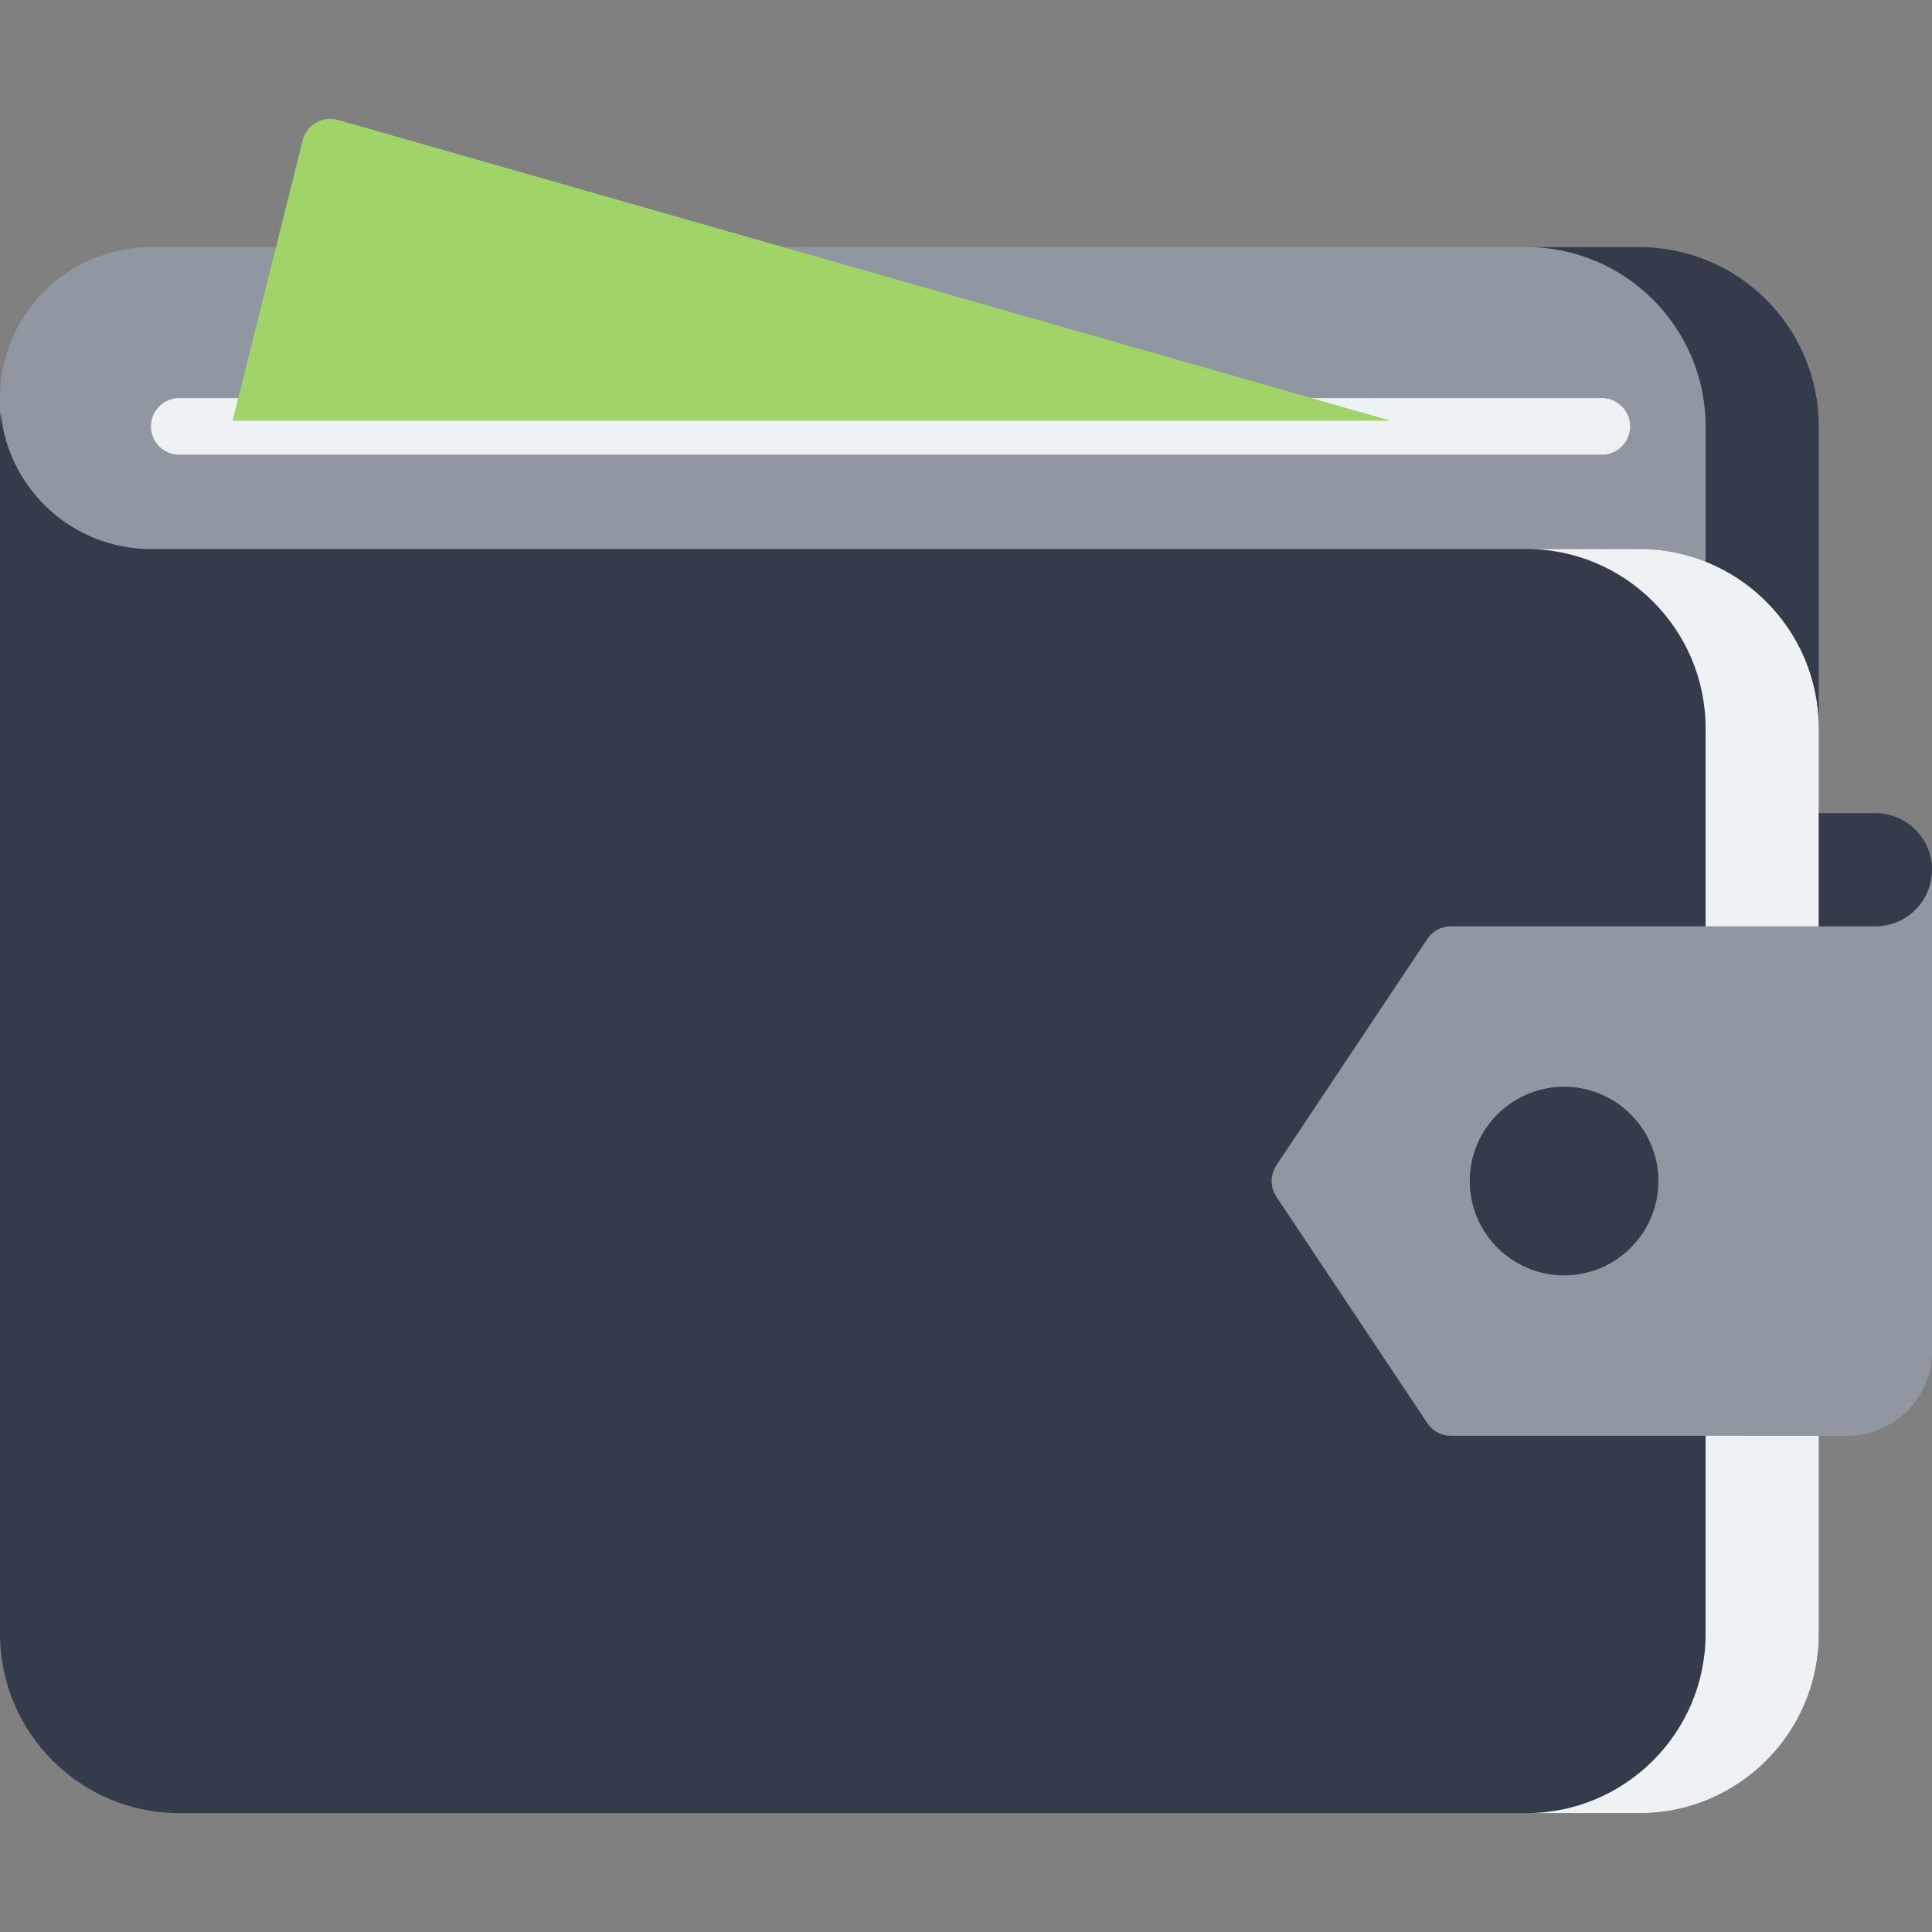
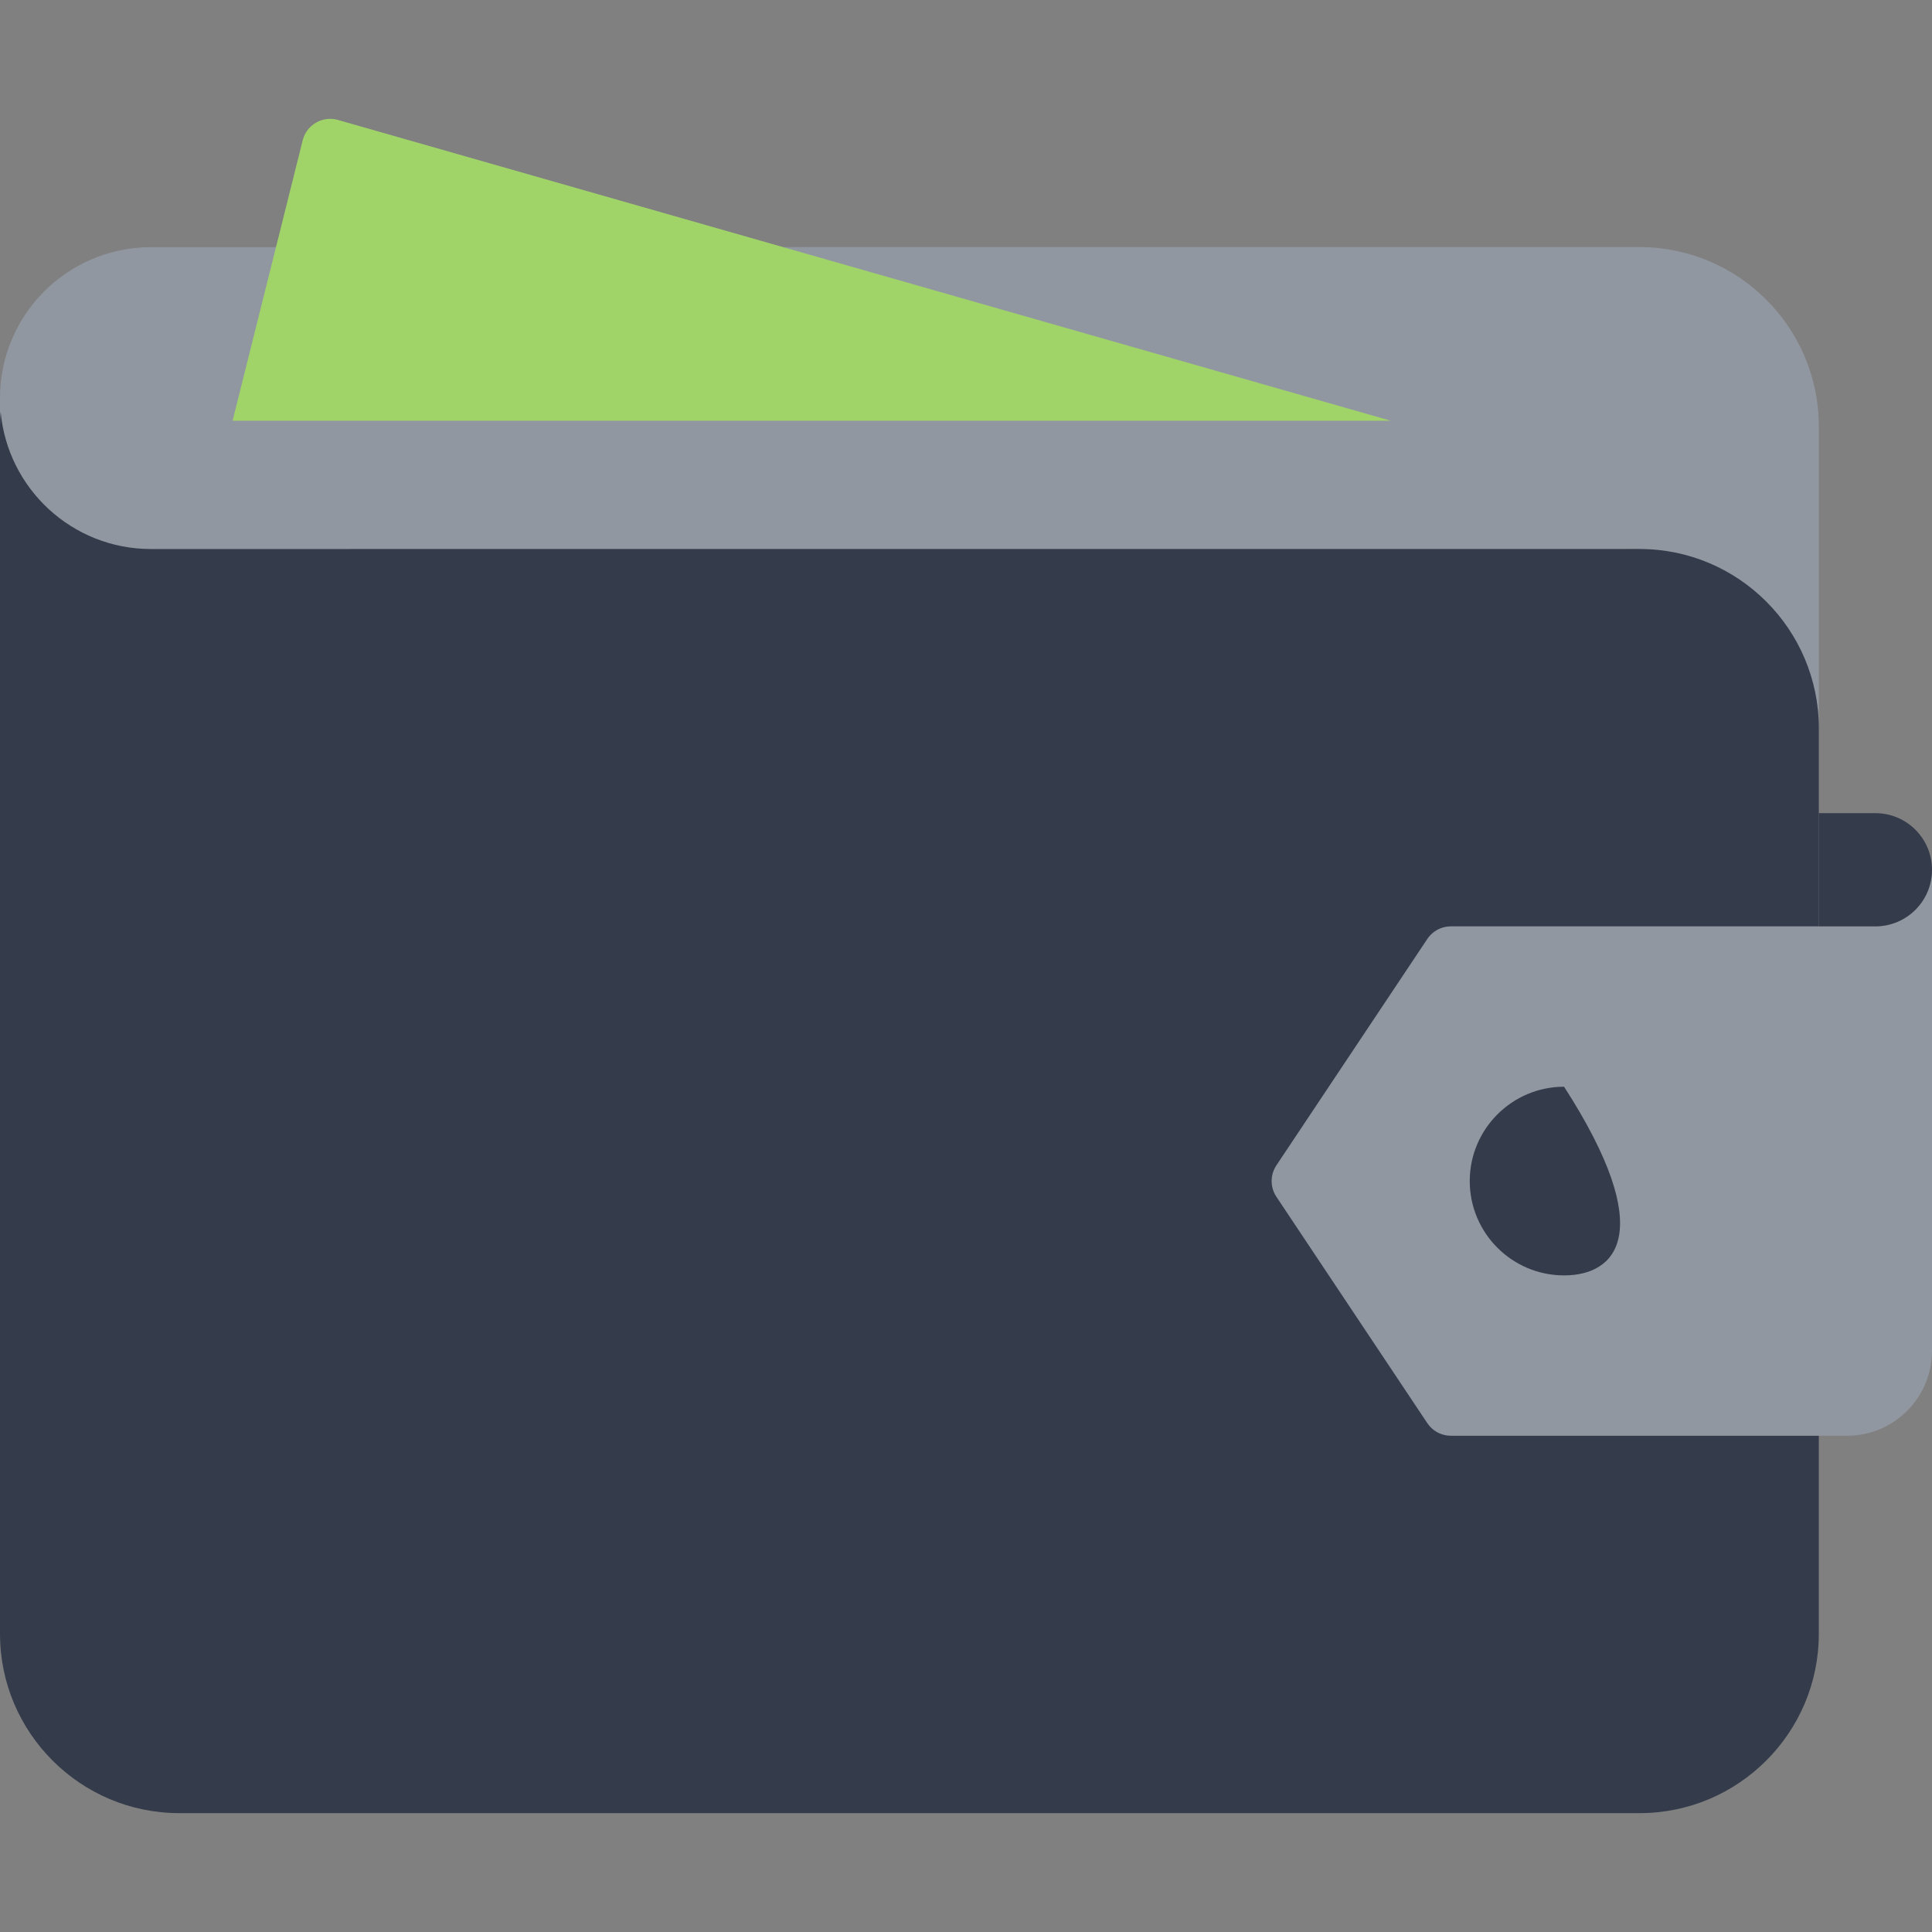
<svg xmlns="http://www.w3.org/2000/svg" width="160" height="160" viewBox="0 0 160 160" fill="none">
  <rect x="0" y="0" width="160" height="160" fill="#808080" stroke="none" />
  <path d="M135.783 20.463C135.778 20.463 135.775 20.463 135.77 20.463C135.77 20.463 12.529 20.466 12.501 20.466C12.451 20.466 12.404 20.47 12.356 20.472C5.519 20.55 0.001 26.113 0.001 32.968V35.273C0.002 34.876 0.022 36.046 0.054 35.657C0.623 42.032 5.977 47.031 12.501 47.031C12.529 47.031 135.77 45.466 135.77 45.466C135.774 45.466 135.778 47.029 135.783 47.029C143.967 47.029 150.626 52.125 150.626 60.31V35.307C150.626 27.122 143.967 20.463 135.783 20.463Z" fill="#9197A0" />
  <path d="M135.783 45.465C135.778 45.465 135.775 45.466 135.77 45.466C135.77 45.466 12.529 45.468 12.501 45.468C5.977 45.468 0.623 40.469 0.054 34.094C0.021 34.495 0 34.9 0 35.309C0 35.313 0 35.317 0 35.321V101.327V116.558V135.311C0 135.316 0.001 135.319 0.001 135.323C0.007 143.503 6.664 150.156 14.844 150.156H135.783C143.967 150.156 150.625 143.498 150.626 135.314V135.312V124.764V116.561V60.309C150.626 52.124 143.967 45.465 135.783 45.465Z" fill="#343B4B" />
-   <path d="M135.782 45.465C135.778 45.465 135.775 45.466 135.77 45.466C135.77 45.466 132.254 45.466 126.437 45.466C134.608 45.483 141.25 52.135 141.25 60.309V116.562V124.765V135.313V135.314C141.249 143.498 134.59 150.156 126.406 150.156H135.782C143.966 150.156 150.625 143.498 150.626 135.314V135.313V124.765V116.562V60.309C150.626 52.124 143.967 45.465 135.782 45.465Z" fill="#EEF2F4" />
-   <path d="M135.783 20.463C135.778 20.463 135.775 20.463 135.77 20.463C135.77 20.463 132.254 20.463 126.437 20.463C134.608 20.48 141.25 27.132 141.25 35.307V46.513C146.736 48.695 150.626 54.055 150.626 60.309V35.307C150.626 27.122 143.967 20.463 135.783 20.463Z" fill="#343B4B" />
  <path d="M155.313 76.716H152.92H140.128H120.154L120.149 76.717C120.082 76.717 120.015 76.721 119.948 76.727C119.871 76.733 119.795 76.744 119.721 76.758C119.712 76.76 119.703 76.761 119.693 76.763C119.632 76.775 119.571 76.791 119.511 76.808C119.499 76.811 119.486 76.814 119.473 76.818C119.42 76.834 119.368 76.854 119.316 76.873C119.297 76.881 119.277 76.887 119.258 76.895C119.215 76.913 119.173 76.933 119.131 76.954C119.104 76.967 119.076 76.979 119.049 76.993C119.017 77.011 118.986 77.03 118.955 77.049C118.92 77.07 118.885 77.09 118.851 77.112C118.829 77.127 118.808 77.144 118.786 77.16C118.746 77.189 118.705 77.218 118.667 77.249C118.651 77.263 118.636 77.277 118.621 77.291C118.579 77.327 118.537 77.363 118.498 77.402C118.478 77.422 118.46 77.444 118.441 77.465C118.407 77.501 118.372 77.537 118.34 77.576C118.293 77.634 118.248 77.695 118.206 77.757L118.204 77.76L105.704 96.511C105.617 96.641 105.543 96.78 105.485 96.924C105.463 96.978 105.445 97.032 105.427 97.087C105.422 97.103 105.415 97.119 105.41 97.136C105.393 97.194 105.379 97.252 105.366 97.31C105.363 97.326 105.358 97.341 105.355 97.356C105.345 97.408 105.338 97.461 105.332 97.514C105.329 97.536 105.324 97.559 105.322 97.582C105.318 97.625 105.317 97.668 105.315 97.712C105.314 97.745 105.311 97.778 105.311 97.811C105.311 97.843 105.314 97.876 105.315 97.908C105.317 97.952 105.318 97.997 105.322 98.041C105.324 98.063 105.328 98.084 105.331 98.106C105.338 98.16 105.345 98.214 105.356 98.267C105.358 98.282 105.363 98.296 105.366 98.311C105.379 98.37 105.393 98.428 105.41 98.487C105.415 98.503 105.422 98.519 105.428 98.536C105.445 98.591 105.463 98.645 105.485 98.699C105.544 98.843 105.618 98.981 105.705 99.112L118.204 117.86L118.206 117.862C118.257 117.937 118.312 118.008 118.37 118.077C118.389 118.099 118.409 118.12 118.429 118.142C118.469 118.185 118.51 118.227 118.553 118.267C118.578 118.291 118.603 118.314 118.629 118.337C118.674 118.376 118.722 118.412 118.77 118.448C118.792 118.464 118.813 118.481 118.835 118.496C118.905 118.544 118.978 118.588 119.053 118.628C119.073 118.638 119.092 118.647 119.111 118.656C119.171 118.686 119.233 118.714 119.295 118.738C119.32 118.748 119.344 118.757 119.369 118.765C119.428 118.787 119.489 118.805 119.551 118.822C119.576 118.829 119.601 118.836 119.627 118.842C119.69 118.856 119.755 118.867 119.82 118.877C119.844 118.88 119.867 118.885 119.891 118.888C119.972 118.897 120.053 118.902 120.137 118.902C120.143 118.902 120.15 118.904 120.157 118.904L120.161 118.903H152.969C156.845 118.903 159.999 115.75 159.999 111.873V76.717V72.053C159.986 74.631 157.893 76.716 155.313 76.716Z" fill="#9197A0" />
-   <path d="M155.313 76.716H152.92H150.623V111.873C150.623 115.749 147.469 118.903 143.593 118.903H152.969C156.845 118.903 159.999 115.749 159.999 111.873V76.716V72.053C159.986 74.631 157.893 76.716 155.313 76.716Z" fill="#9197A0" />
  <path d="M155.312 67.342H150.626V72.005C150.626 72.013 150.625 72.021 150.625 72.029C150.625 72.037 150.626 72.045 150.626 72.053V76.716H155.312C157.901 76.716 160 74.618 160 72.029C160 69.44 157.901 67.342 155.312 67.342Z" fill="#343B4B" />
-   <path d="M132.655 37.655H14.845C13.55 37.655 12.501 36.606 12.501 35.312C12.501 34.017 13.55 32.968 14.845 32.968H132.655C133.949 32.968 134.999 34.017 134.999 35.312C134.999 36.606 133.949 37.655 132.655 37.655Z" fill="#EEF2F4" />
-   <path d="M129.53 105.623C125.223 105.623 121.718 102.119 121.718 97.811C121.718 93.503 125.223 89.998 129.53 89.998C133.838 89.998 137.343 93.503 137.343 97.811C137.343 102.119 133.838 105.623 129.53 105.623Z" fill="#343B4B" />
+   <path d="M129.53 105.623C125.223 105.623 121.718 102.119 121.718 97.811C121.718 93.503 125.223 89.998 129.53 89.998C137.343 102.119 133.838 105.623 129.53 105.623Z" fill="#343B4B" />
  <path d="M115.171 34.843L27.988 9.933C27.975 9.929 27.962 9.927 27.95 9.924C27.937 9.92 27.925 9.915 27.912 9.912C27.886 9.906 27.86 9.903 27.834 9.897C27.793 9.888 27.753 9.879 27.712 9.873C27.676 9.867 27.64 9.863 27.604 9.859C27.562 9.854 27.519 9.85 27.477 9.847C27.442 9.845 27.408 9.845 27.374 9.844C27.33 9.844 27.287 9.843 27.243 9.845C27.211 9.847 27.178 9.85 27.146 9.852C27.102 9.856 27.058 9.86 27.014 9.866C26.983 9.871 26.953 9.877 26.922 9.882C26.878 9.89 26.834 9.899 26.79 9.909C26.761 9.917 26.732 9.925 26.703 9.933C26.659 9.946 26.616 9.958 26.573 9.974C26.545 9.983 26.519 9.994 26.492 10.004C26.448 10.022 26.405 10.039 26.363 10.058C26.337 10.07 26.312 10.083 26.288 10.096C26.246 10.117 26.204 10.139 26.163 10.162C26.139 10.177 26.116 10.192 26.093 10.206C26.052 10.232 26.013 10.257 25.975 10.285C25.952 10.301 25.93 10.318 25.907 10.336C25.871 10.364 25.834 10.393 25.799 10.424C25.777 10.443 25.756 10.463 25.734 10.483C25.702 10.515 25.669 10.546 25.637 10.579C25.616 10.602 25.596 10.626 25.575 10.649C25.547 10.682 25.518 10.715 25.491 10.75C25.471 10.777 25.451 10.805 25.432 10.832C25.407 10.866 25.384 10.9 25.361 10.936C25.342 10.967 25.323 10.999 25.305 11.031C25.286 11.066 25.267 11.1 25.249 11.135C25.231 11.171 25.215 11.207 25.199 11.243C25.184 11.278 25.168 11.313 25.154 11.35C25.14 11.387 25.127 11.427 25.115 11.466C25.107 11.491 25.097 11.515 25.089 11.541C25.086 11.553 25.084 11.566 25.081 11.578C25.077 11.591 25.072 11.603 25.069 11.616L19.264 34.841H115.171V34.843Z" fill="#A0D468" />
</svg>